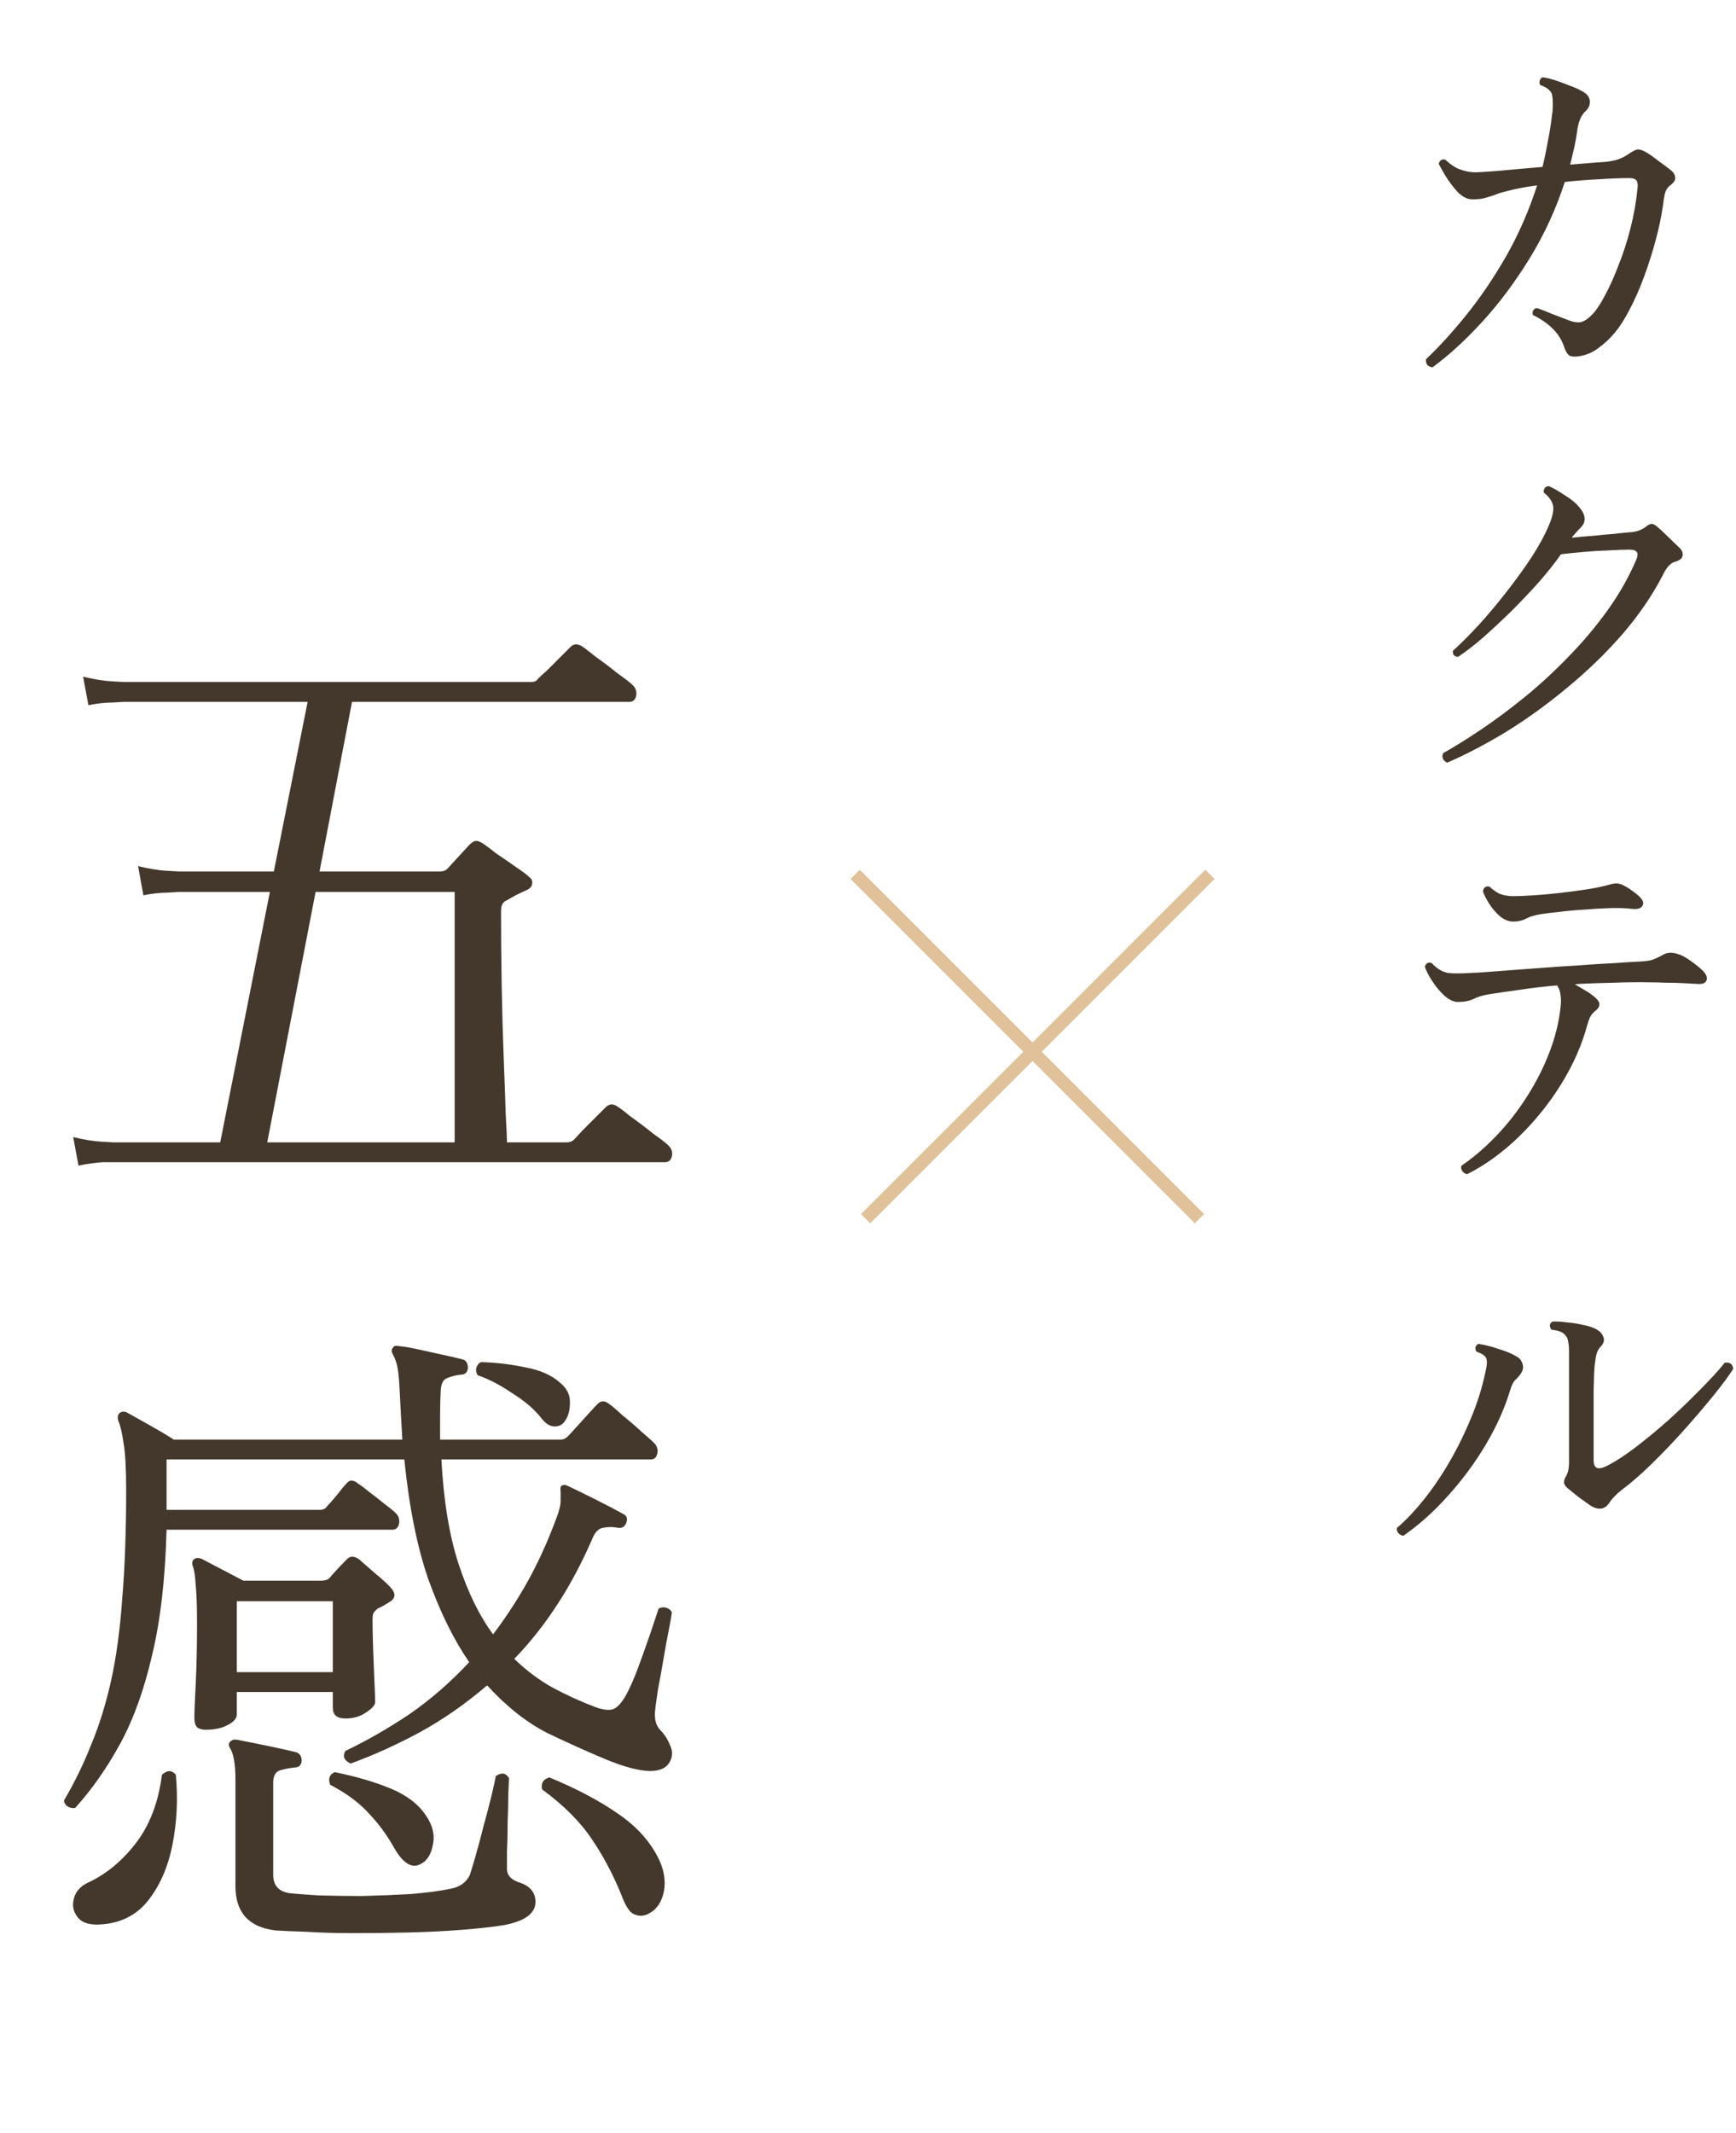
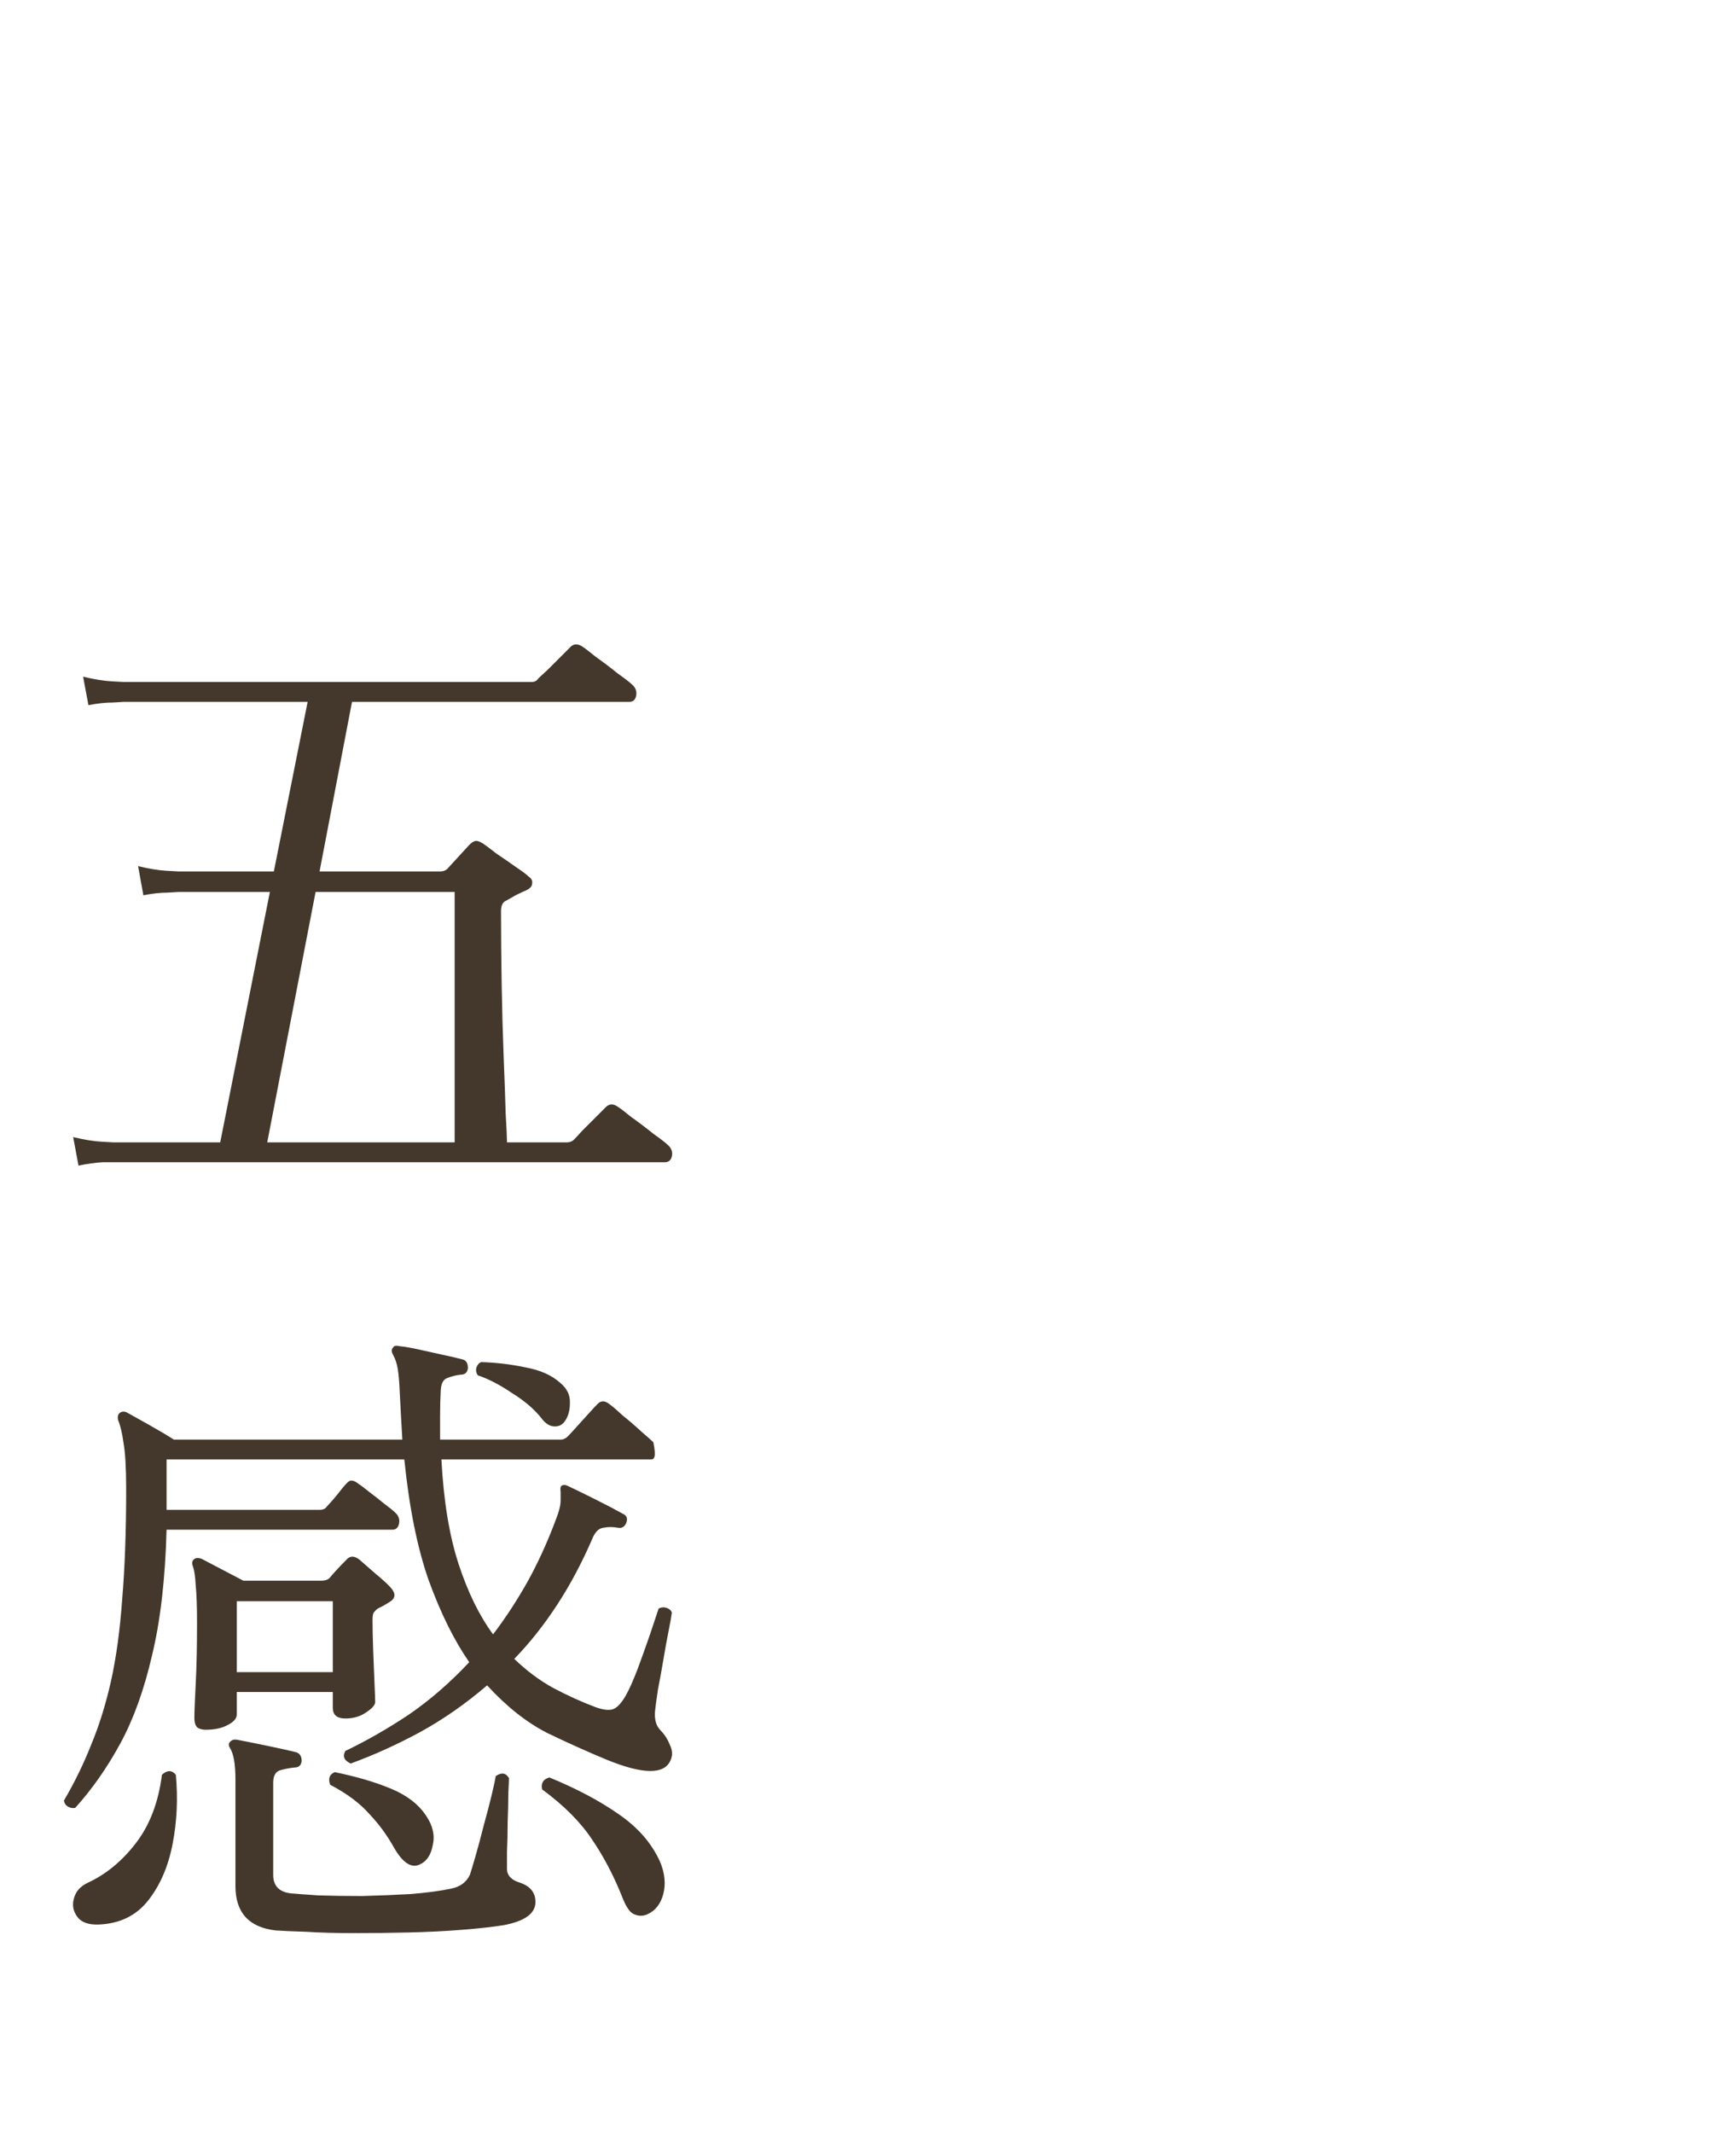
<svg xmlns="http://www.w3.org/2000/svg" width="289" height="355" viewBox="0 0 289 355" fill="none">
-   <line x1="201.416" y1="145.524" x2="144.105" y2="202.836" stroke="#E0C19A" stroke-width="2.176" />
-   <line x1="199.679" y1="202.836" x2="142.368" y2="145.524" stroke="#E0C19A" stroke-width="2.176" />
-   <path d="M238.484 61.128C237.673 61.043 237.311 60.595 237.396 59.784C239.529 57.779 241.748 55.347 244.052 52.488C246.399 49.587 248.617 46.323 250.708 42.696C252.799 39.027 254.527 35.08 255.892 30.856C253.929 31.112 252.244 31.432 250.836 31.816C250.495 31.901 250.175 31.987 249.876 32.072C249.577 32.157 249.279 32.264 248.98 32.392C248.383 32.605 247.764 32.797 247.124 32.968C246.484 33.139 245.737 33.203 244.884 33.16C244.159 33.117 243.412 32.712 242.644 31.944C241.919 31.133 241.257 30.259 240.66 29.32C240.105 28.381 239.721 27.699 239.508 27.272C239.679 26.675 240.041 26.44 240.596 26.568C241.407 27.336 242.196 27.869 242.964 28.168C243.775 28.467 244.585 28.637 245.396 28.68C246.036 28.68 247.444 28.595 249.62 28.424C251.796 28.211 254.185 27.997 256.788 27.784C257.129 26.376 257.428 24.947 257.684 23.496C257.983 22.003 258.217 20.509 258.388 19.016C258.388 18.931 258.409 18.803 258.452 18.632C258.537 17.437 258.516 16.499 258.388 15.816C258.26 15.133 257.599 14.579 256.404 14.152C256.276 13.896 256.255 13.64 256.34 13.384C256.425 13.128 256.575 12.957 256.788 12.872C257.3 12.915 257.961 13.064 258.772 13.32C259.583 13.576 260.393 13.875 261.204 14.216C262.057 14.515 262.74 14.813 263.252 15.112C264.105 15.539 264.575 16.072 264.66 16.712C264.745 17.352 264.532 17.928 264.02 18.44C263.551 18.867 263.209 19.379 262.996 19.976C262.783 20.531 262.633 21.171 262.548 21.896C262.42 22.835 262.249 23.773 262.036 24.712C261.823 25.608 261.609 26.504 261.396 27.4C262.505 27.315 263.551 27.229 264.532 27.144C265.513 27.059 266.388 26.995 267.156 26.952C268.009 26.867 268.713 26.739 269.268 26.568C269.865 26.355 270.399 26.099 270.868 25.8C271.593 25.288 272.127 24.989 272.468 24.904C272.852 24.819 273.343 24.947 273.94 25.288C274.495 25.587 275.199 26.077 276.052 26.76C276.948 27.4 277.609 27.891 278.036 28.232C278.548 28.616 278.825 29.043 278.868 29.512C278.953 29.939 278.676 30.387 278.036 30.856C277.567 31.24 277.268 31.731 277.14 32.328C277.012 32.925 276.905 33.587 276.82 34.312C276.564 36.104 276.159 38.024 275.604 40.072C275.049 42.12 274.409 44.125 273.684 46.088C272.959 48.051 272.169 49.843 271.316 51.464C270.505 53.043 269.695 54.323 268.884 55.304C268.031 56.328 267.071 57.224 266.004 57.992C264.98 58.76 263.807 59.208 262.484 59.336C261.887 59.379 261.46 59.315 261.204 59.144C260.948 58.931 260.713 58.568 260.5 58.056C260.073 56.691 259.391 55.56 258.452 54.664C257.513 53.768 256.425 53.021 255.188 52.424C255.103 52.125 255.124 51.869 255.252 51.656C255.38 51.443 255.572 51.315 255.828 51.272C256.511 51.485 257.343 51.805 258.324 52.232C259.305 52.616 260.201 52.957 261.012 53.256C261.993 53.64 262.761 53.747 263.316 53.576C263.871 53.405 264.489 52.957 265.172 52.232C265.812 51.549 266.495 50.504 267.22 49.096C267.988 47.688 268.735 46.024 269.46 44.104C270.228 42.184 270.889 40.136 271.444 37.96C271.999 35.784 272.383 33.608 272.596 31.432C272.681 30.835 272.639 30.387 272.468 30.088C272.297 29.789 271.871 29.64 271.188 29.64C269.78 29.64 268.137 29.704 266.26 29.832C264.425 29.917 262.505 30.067 260.5 30.28C259.049 34.76 257.108 38.984 254.676 42.952C252.244 46.92 249.599 50.461 246.74 53.576C243.924 56.648 241.172 59.165 238.484 61.128ZM240.916 126.936C240.617 126.808 240.383 126.595 240.212 126.296C240.084 125.955 240.105 125.635 240.276 125.336C242.111 124.312 244.201 123.011 246.548 121.432C248.895 119.853 251.305 118.061 253.78 116.056C256.297 114.008 258.729 111.768 261.076 109.336C263.465 106.904 265.641 104.323 267.604 101.592C269.567 98.861 271.167 96.045 272.404 93.144C272.66 92.504 272.681 92.077 272.468 91.864C272.297 91.608 271.892 91.48 271.252 91.48C270.313 91.48 269.14 91.523 267.732 91.608C266.367 91.651 264.98 91.736 263.572 91.864C262.164 91.992 260.927 92.12 259.86 92.248C258.879 93.656 257.663 95.192 256.212 96.856C254.761 98.477 253.225 100.099 251.604 101.72C249.983 103.299 248.404 104.771 246.868 106.136C245.332 107.459 243.945 108.525 242.708 109.336C242.068 109.251 241.791 108.909 241.876 108.312C243.199 107.117 244.649 105.667 246.228 103.96C247.807 102.211 249.343 100.376 250.836 98.456C252.372 96.493 253.759 94.573 254.996 92.696C256.233 90.776 257.172 89.048 257.812 87.512C258.367 86.275 258.623 85.251 258.58 84.44C258.537 83.629 258.004 82.797 256.98 81.944C256.98 81.261 257.279 80.92 257.876 80.92C258.559 81.219 259.412 81.709 260.436 82.392C261.503 83.032 262.313 83.693 262.868 84.376C264.02 85.699 264.105 86.851 263.124 87.832C262.783 88.173 262.505 88.472 262.292 88.728C262.079 88.941 261.865 89.197 261.652 89.496C262.804 89.368 263.999 89.261 265.236 89.176C266.473 89.048 267.625 88.941 268.692 88.856C269.801 88.728 270.633 88.643 271.188 88.6C272.297 88.557 273.215 88.259 273.94 87.704C274.367 87.363 274.708 87.192 274.964 87.192C275.22 87.192 275.54 87.363 275.924 87.704C276.393 88.088 277.033 88.685 277.844 89.496C278.655 90.264 279.252 90.84 279.636 91.224C280.063 91.651 280.212 92.099 280.084 92.568C279.999 92.995 279.551 93.315 278.74 93.528C278.015 93.784 277.353 94.552 276.756 95.832C275.007 99.203 272.745 102.488 269.972 105.688C267.199 108.845 264.148 111.789 260.82 114.52C257.535 117.251 254.164 119.683 250.708 121.816C247.252 123.907 243.988 125.613 240.916 126.936ZM244.244 195.432C243.86 195.347 243.583 195.155 243.412 194.856C243.241 194.6 243.199 194.323 243.284 194.024C245.289 192.659 247.231 190.995 249.108 189.032C250.985 187.069 252.671 184.915 254.164 182.568C255.7 180.179 256.959 177.704 257.94 175.144C258.921 172.584 259.54 170.067 259.796 167.592C259.881 166.867 259.881 166.227 259.796 165.672C259.753 165.075 259.561 164.52 259.22 164.008C257.129 164.179 255.124 164.413 253.204 164.712C251.284 164.968 249.513 165.224 247.892 165.48C246.868 165.651 246.015 165.907 245.332 166.248C244.649 166.589 243.775 166.76 242.708 166.76C241.983 166.76 241.215 166.397 240.404 165.672C239.636 164.947 238.953 164.115 238.356 163.176C237.759 162.237 237.375 161.469 237.204 160.872C237.417 160.275 237.801 160.083 238.356 160.296C239.252 161.277 240.212 161.832 241.236 161.96C242.26 162.045 243.689 162.024 245.524 161.896C245.695 161.896 245.823 161.896 245.908 161.896C246.932 161.811 248.34 161.704 250.132 161.576C251.967 161.448 253.972 161.299 256.148 161.128C258.367 160.957 260.564 160.808 262.74 160.68C264.959 160.509 266.964 160.381 268.756 160.296C270.548 160.168 271.935 160.083 272.916 160.04C273.769 159.997 274.452 159.912 274.964 159.784C275.476 159.613 276.159 159.293 277.012 158.824C277.823 158.397 278.889 158.504 280.212 159.144C280.767 159.443 281.407 159.869 282.132 160.424C282.857 160.979 283.369 161.427 283.668 161.768C284.137 162.323 284.265 162.813 284.052 163.24C283.881 163.667 283.327 163.837 282.388 163.752C281.791 163.709 281.023 163.667 280.084 163.624C279.145 163.581 278.207 163.56 277.268 163.56C276.329 163.517 275.519 163.496 274.836 163.496C272.788 163.453 270.74 163.475 268.692 163.56C266.644 163.603 264.703 163.667 262.868 163.752C262.569 163.795 262.335 163.816 262.164 163.816C262.761 164.157 263.337 164.499 263.892 164.84C264.489 165.181 264.98 165.523 265.364 165.864C266.431 166.675 266.537 167.443 265.684 168.168C265.385 168.381 265.129 168.637 264.916 168.936C264.703 169.235 264.489 169.747 264.276 170.472C263.38 173.843 261.929 177.149 259.924 180.392C257.919 183.635 255.551 186.579 252.82 189.224C250.132 191.827 247.273 193.896 244.244 195.432ZM251.924 153.384C251.156 153.384 250.409 153.085 249.684 152.488C249.001 151.891 248.404 151.187 247.892 150.376C247.38 149.565 247.039 148.883 246.868 148.328C246.996 147.688 247.359 147.432 247.956 147.56C248.553 148.115 249.129 148.52 249.684 148.776C250.239 148.989 250.921 149.117 251.732 149.16C252.543 149.16 253.631 149.117 254.996 149.032H255.06C256.425 148.947 257.876 148.819 259.412 148.648C260.948 148.477 262.42 148.285 263.828 148.072C265.279 147.859 266.473 147.624 267.412 147.368C267.455 147.368 267.54 147.347 267.668 147.304C268.095 147.176 268.479 147.091 268.82 147.048C269.204 147.005 269.609 147.069 270.036 147.24C270.633 147.539 271.167 147.859 271.636 148.2C272.148 148.541 272.596 148.904 272.98 149.288C273.535 149.843 273.684 150.333 273.428 150.76C273.172 151.187 272.617 151.357 271.764 151.272C270.697 151.144 269.439 151.101 267.988 151.144C266.58 151.187 265.129 151.272 263.636 151.4C262.143 151.485 260.756 151.613 259.476 151.784C258.196 151.912 257.172 152.04 256.404 152.168C255.38 152.339 254.569 152.595 253.972 152.936C253.375 153.235 252.692 153.384 251.924 153.384ZM264.724 250.552C264.084 250.083 263.401 249.592 262.676 249.08C261.993 248.525 261.417 248.056 260.948 247.672C260.564 247.331 260.372 247.011 260.372 246.712C260.372 246.413 260.457 246.115 260.628 245.816C260.841 245.475 260.991 245.112 261.076 244.728C261.161 244.301 261.204 243.875 261.204 243.448V224.824C261.204 224.312 261.161 223.821 261.076 223.352C261.033 222.883 260.841 222.477 260.5 222.136C260.159 221.709 259.412 221.432 258.26 221.304C257.876 220.707 257.94 220.259 258.452 219.96C259.092 219.917 259.881 219.96 260.82 220.088C261.801 220.173 262.74 220.323 263.636 220.536C264.532 220.707 265.236 220.941 265.748 221.24C266.303 221.539 266.687 221.944 266.9 222.456C267.113 222.968 267.028 223.459 266.644 223.928C266.217 224.355 265.94 224.803 265.812 225.272C265.684 225.699 265.577 226.296 265.492 227.064C265.407 227.747 265.343 229.176 265.3 231.352C265.3 233.485 265.3 236.067 265.3 239.096C265.3 239.693 265.3 240.333 265.3 241.016C265.3 241.699 265.3 242.381 265.3 243.064C265.3 244.387 266.004 244.707 267.412 244.024C268.863 243.299 270.484 242.253 272.276 240.888C274.111 239.48 275.967 237.944 277.844 236.28C279.721 234.573 281.471 232.888 283.092 231.224C284.756 229.56 286.1 228.088 287.124 226.808C287.977 226.68 288.447 227.021 288.532 227.832C287.807 228.984 286.719 230.456 285.268 232.248C283.817 234.04 282.196 235.939 280.404 237.944C278.612 239.949 276.799 241.848 274.964 243.64C273.172 245.389 271.529 246.819 270.036 247.928C269.097 248.653 268.393 249.379 267.924 250.104C267.156 251.256 266.089 251.405 264.724 250.552ZM233.62 255.608C233.279 255.565 233.001 255.416 232.788 255.16C232.575 254.904 232.489 254.627 232.532 254.328C234.708 252.451 236.799 250.083 238.804 247.224C240.809 244.365 242.559 241.272 244.052 237.944C245.588 234.616 246.676 231.373 247.316 228.216C247.572 227.107 247.593 226.36 247.38 225.976C247.167 225.592 246.633 225.251 245.78 224.952C245.481 224.397 245.588 223.971 246.1 223.672C247.081 223.8 248.191 224.077 249.428 224.504C250.708 224.888 251.732 225.315 252.5 225.784C252.969 226.04 253.289 226.445 253.46 227C253.631 227.512 253.567 228.003 253.268 228.472C252.969 228.941 252.649 229.325 252.308 229.624C251.967 229.923 251.668 230.499 251.412 231.352C250.516 234.339 249.172 237.347 247.38 240.376C245.588 243.405 243.497 246.243 241.108 248.888C238.761 251.533 236.265 253.773 233.62 255.608Z" fill="#43382B" />
-   <path d="M13.065 193.992L12.183 189.251C14.021 189.692 15.601 189.95 16.924 190.023C18.247 190.097 18.909 190.133 18.909 190.133H36.66L44.928 148.457H29.713C29.713 148.457 29.089 148.494 27.839 148.568C26.663 148.568 25.34 148.715 23.87 149.009L22.988 144.157C24.826 144.598 26.406 144.856 27.729 144.929C29.052 145.003 29.713 145.039 29.713 145.039H45.59L51.213 116.814H20.673C20.673 116.814 20.048 116.851 18.798 116.925C17.549 116.925 16.189 117.072 14.719 117.366L13.837 112.625C15.675 113.066 17.255 113.323 18.578 113.397C19.901 113.47 20.562 113.507 20.562 113.507H88.479C88.993 113.507 89.361 113.323 89.581 112.956C89.802 112.735 90.316 112.257 91.125 111.522C91.933 110.714 92.742 109.905 93.551 109.097C94.359 108.288 94.837 107.81 94.984 107.663C95.498 107.149 96.123 107.112 96.858 107.553C97.226 107.774 97.998 108.362 99.174 109.317C100.423 110.199 101.636 111.118 102.812 112.074C104.061 112.956 104.87 113.58 105.237 113.948C105.826 114.462 106.046 115.087 105.899 115.822C105.752 116.484 105.385 116.814 104.796 116.814H58.6L53.198 145.039H73.264C73.778 145.039 74.183 144.892 74.477 144.598L78.115 140.629C78.483 140.262 78.813 140.041 79.107 139.968C79.401 139.894 79.842 140.041 80.43 140.409C80.871 140.703 81.606 141.254 82.635 142.063C83.738 142.798 84.804 143.533 85.833 144.268C86.935 145.003 87.67 145.554 88.038 145.922C88.479 146.216 88.663 146.583 88.589 147.024C88.589 147.465 88.295 147.833 87.707 148.127C87.046 148.421 86.421 148.715 85.833 149.009C85.318 149.303 84.804 149.597 84.289 149.891C83.701 150.111 83.407 150.699 83.407 151.655C83.407 155.624 83.444 159.74 83.517 164.003C83.591 168.193 83.701 172.162 83.848 175.911C83.995 179.586 84.106 182.71 84.179 185.282C84.326 187.855 84.4 189.472 84.4 190.133H94.322C94.837 190.133 95.241 189.986 95.535 189.692C95.756 189.472 96.233 188.957 96.968 188.149C97.777 187.34 98.585 186.532 99.394 185.723C100.203 184.915 100.68 184.437 100.827 184.29C101.415 183.702 102.077 183.665 102.812 184.18C103.179 184.4 103.951 184.988 105.127 185.944C106.377 186.826 107.59 187.745 108.766 188.7C110.015 189.582 110.824 190.207 111.191 190.574C111.779 191.089 112 191.714 111.853 192.449C111.706 193.11 111.301 193.441 110.64 193.441H18.909C18.909 193.441 18.284 193.441 17.034 193.441C15.858 193.515 14.535 193.698 13.065 193.992ZM44.487 190.133H75.689V148.457H52.536L44.487 190.133ZM12.514 300.903C12.073 300.976 11.669 300.903 11.301 300.682C10.934 300.462 10.713 300.131 10.639 299.69C12.404 296.677 13.91 293.589 15.16 290.429C16.483 287.268 17.585 283.74 18.468 279.844C19.35 275.875 19.974 271.318 20.342 266.173C20.783 260.954 21.003 254.853 21.003 247.871C21.003 244.343 20.856 241.77 20.562 240.153C20.342 238.536 20.048 237.286 19.68 236.404C19.533 235.89 19.607 235.486 19.901 235.192C20.268 234.897 20.673 234.861 21.114 235.081C21.922 235.522 23.172 236.221 24.862 237.176C26.553 238.132 27.913 238.94 28.942 239.602H66.979C66.906 238.352 66.832 237.066 66.759 235.743C66.685 234.346 66.612 232.95 66.538 231.553C66.465 229.863 66.355 228.613 66.208 227.804C66.061 226.922 65.803 226.151 65.436 225.489C65.142 224.975 65.142 224.57 65.436 224.276C65.583 223.982 65.95 223.909 66.538 224.056C67.347 224.129 68.413 224.313 69.736 224.607C71.059 224.901 72.382 225.195 73.705 225.489C75.101 225.783 76.204 226.04 77.013 226.261C77.6 226.408 77.894 226.886 77.894 227.694C77.821 228.429 77.417 228.797 76.682 228.797C75.947 228.87 75.212 229.054 74.477 229.348C73.815 229.569 73.448 230.23 73.374 231.333C73.301 232.729 73.264 234.126 73.264 235.522C73.264 236.919 73.264 238.279 73.264 239.602H93.33C93.771 239.602 94.175 239.418 94.543 239.05C94.763 238.83 95.204 238.352 95.866 237.617C96.601 236.809 97.299 236.037 97.961 235.302C98.696 234.493 99.174 233.979 99.394 233.758C99.982 233.097 100.644 233.06 101.379 233.648C101.82 233.942 102.555 234.567 103.584 235.522C104.686 236.404 105.752 237.323 106.781 238.279C107.81 239.161 108.472 239.749 108.766 240.043C109.354 240.557 109.574 241.182 109.427 241.917C109.28 242.579 108.913 242.909 108.325 242.909H73.484C73.852 249.819 74.807 255.625 76.351 260.329C77.894 265.034 79.806 268.929 82.084 272.016C84.216 269.223 86.2 266.173 88.038 262.865C89.875 259.484 91.493 255.846 92.889 251.95C93.183 251.068 93.33 250.333 93.33 249.745C93.33 249.157 93.33 248.679 93.33 248.312C93.257 247.797 93.293 247.466 93.44 247.319C93.734 247.099 94.102 247.099 94.543 247.319C95.645 247.834 97.152 248.569 99.063 249.525C100.974 250.48 102.518 251.289 103.694 251.95C104.355 252.244 104.539 252.759 104.245 253.494C103.951 254.155 103.473 254.412 102.812 254.265C102.003 254.118 101.232 254.118 100.497 254.265C99.761 254.339 99.174 254.853 98.733 255.809C96.968 259.925 94.984 263.674 92.779 267.055C90.574 270.436 88.185 273.45 85.612 276.096C87.67 278.08 89.839 279.697 92.117 280.947C94.469 282.196 96.821 283.262 99.174 284.144C100.423 284.585 101.379 284.696 102.04 284.475C102.702 284.255 103.4 283.52 104.135 282.27C104.723 281.241 105.385 279.771 106.12 277.86C106.855 275.875 107.553 273.927 108.214 272.016C108.876 270.032 109.354 268.598 109.648 267.716C110.089 267.496 110.53 267.459 110.971 267.606C111.412 267.753 111.706 268.01 111.853 268.378C111.779 268.966 111.595 269.995 111.301 271.465C111.007 272.935 110.713 274.552 110.419 276.316C110.125 278.08 109.831 279.697 109.537 281.167C109.317 282.637 109.17 283.703 109.096 284.365C108.876 285.908 109.133 287.084 109.868 287.893C110.603 288.628 111.154 289.473 111.522 290.429C111.963 291.311 112 292.156 111.632 292.965C110.603 295.39 107.038 295.353 100.938 292.854C97.924 291.605 94.653 290.135 91.125 288.444C87.67 286.68 84.326 284.034 81.092 280.506C77.49 283.593 73.742 286.202 69.846 288.334C66.024 290.392 62.202 292.119 58.38 293.516C57.277 293.001 56.983 292.303 57.498 291.421C61.026 289.73 64.554 287.709 68.082 285.357C71.61 282.932 74.954 280.028 78.115 276.647C75.616 273.045 73.374 268.525 71.389 263.086C69.478 257.647 68.119 250.921 67.31 242.909H27.729V251.289H53.198C53.786 251.289 54.19 251.105 54.41 250.737C54.778 250.37 55.329 249.745 56.064 248.863C56.799 247.907 57.314 247.283 57.608 246.989C57.975 246.548 58.306 246.364 58.6 246.437C58.894 246.437 59.262 246.621 59.703 246.989C60.07 247.209 60.658 247.65 61.467 248.312C62.349 248.973 63.194 249.635 64.002 250.296C64.885 250.958 65.472 251.436 65.767 251.73C66.355 252.244 66.575 252.869 66.428 253.604C66.281 254.265 65.914 254.596 65.326 254.596H27.729C27.508 262.829 26.7 269.811 25.303 275.544C23.98 281.278 22.216 286.166 20.011 290.208C17.806 294.251 15.307 297.816 12.514 300.903ZM34.234 287.893C33.719 287.893 33.278 287.783 32.911 287.562C32.543 287.268 32.36 286.717 32.36 285.908C32.36 284.953 32.433 283.079 32.58 280.285C32.727 277.419 32.801 274.038 32.801 270.142C32.801 267.349 32.727 265.254 32.58 263.858C32.507 262.461 32.36 261.432 32.139 260.77C31.919 260.256 31.955 259.852 32.249 259.558C32.543 259.264 32.984 259.227 33.572 259.447L40.518 263.086H53.418C54.08 263.086 54.557 262.939 54.851 262.645C55.586 261.763 56.505 260.77 57.608 259.668C58.196 258.933 58.931 258.896 59.813 259.558C60.401 260.072 61.283 260.844 62.459 261.873C63.709 262.902 64.591 263.711 65.105 264.299C65.914 265.254 65.84 266.026 64.885 266.614C64.517 266.834 64.15 267.055 63.782 267.275C63.488 267.422 63.194 267.569 62.9 267.716C62.606 267.937 62.385 268.157 62.238 268.378C62.091 268.525 62.018 268.966 62.018 269.701C62.018 271.024 62.055 272.715 62.128 274.773C62.202 276.757 62.275 278.595 62.349 280.285C62.422 281.902 62.459 282.895 62.459 283.262C62.459 283.777 61.944 284.365 60.915 285.026C59.96 285.688 58.821 286.019 57.498 286.019C56.101 286.019 55.403 285.431 55.403 284.255V281.608H39.416V285.357C39.416 286.019 38.901 286.607 37.872 287.121C36.917 287.636 35.704 287.893 34.234 287.893ZM45.921 321.3C41.437 320.785 39.195 318.323 39.195 313.913V296.162C39.195 293.663 38.901 291.936 38.313 290.98C38.019 290.539 38.019 290.172 38.313 289.878C38.607 289.583 38.975 289.473 39.416 289.547C40.592 289.767 42.246 290.098 44.377 290.539C46.509 290.98 48.163 291.348 49.339 291.642C49.927 291.862 50.221 292.34 50.221 293.075C50.147 293.81 49.743 294.177 49.008 294.177C48.273 294.251 47.501 294.398 46.693 294.618C45.884 294.839 45.48 295.537 45.48 296.713V312.039C45.48 313.876 46.472 314.905 48.457 315.126C49.265 315.199 50.735 315.309 52.867 315.456C55.072 315.53 57.534 315.567 60.254 315.567C63.047 315.493 65.766 315.383 68.413 315.236C71.059 315.015 73.264 314.721 75.028 314.354C76.571 314.06 77.637 313.288 78.225 312.039C78.446 311.377 78.776 310.275 79.218 308.731C79.659 307.187 80.1 305.534 80.541 303.77C81.055 301.932 81.496 300.241 81.864 298.698C82.231 297.154 82.452 296.125 82.525 295.611C83.481 294.949 84.216 295.059 84.73 295.941C84.73 296.235 84.694 297.081 84.62 298.477C84.62 299.874 84.583 301.491 84.51 303.328C84.51 305.093 84.473 306.71 84.4 308.18C84.4 309.65 84.4 310.605 84.4 311.046C84.4 312.149 85.135 312.921 86.605 313.362C88.295 313.95 89.14 315.015 89.14 316.559C89.14 318.47 87.376 319.756 83.848 320.418C82.011 320.712 79.695 320.969 76.902 321.19C74.183 321.41 71.243 321.557 68.082 321.631C64.995 321.704 61.944 321.741 58.931 321.741C55.991 321.741 53.345 321.667 50.992 321.52C48.714 321.447 47.023 321.373 45.921 321.3ZM39.416 278.301H55.403V266.504H39.416V278.301ZM16.483 320.308C14.719 320.381 13.506 319.94 12.845 318.985C12.183 318.103 11.999 317.11 12.293 316.008C12.587 314.832 13.359 313.95 14.609 313.362C17.622 311.965 20.268 309.797 22.547 306.857C24.899 303.843 26.369 300.021 26.957 295.39C27.839 294.582 28.611 294.582 29.273 295.39C29.64 299.359 29.456 303.218 28.721 306.967C27.986 310.716 26.626 313.839 24.642 316.338C22.657 318.838 19.938 320.161 16.483 320.308ZM107.663 318.654C106.928 318.948 106.193 318.911 105.458 318.544C104.796 318.25 104.135 317.221 103.473 315.456C102.077 312.002 100.423 308.878 98.512 306.085C96.601 303.218 93.845 300.462 90.243 297.816C90.022 296.787 90.427 296.125 91.456 295.831C95.939 297.669 99.761 299.69 102.922 301.895C106.156 304.1 108.472 306.746 109.868 309.833C110.677 311.745 110.86 313.545 110.419 315.236C109.978 316.926 109.06 318.066 107.663 318.654ZM69.956 310.275C68.56 311.01 67.126 310.127 65.656 307.628C64.48 305.497 63.084 303.586 61.467 301.895C59.923 300.131 57.755 298.514 54.962 297.044C54.594 296.015 54.851 295.317 55.733 294.949C59.335 295.684 62.459 296.603 65.105 297.706C67.751 298.808 69.699 300.315 70.948 302.226C72.051 303.843 72.418 305.46 72.051 307.077C71.757 308.694 71.059 309.76 69.956 310.275ZM93.881 236.735C93.44 237.25 92.852 237.47 92.117 237.397C91.456 237.323 90.831 236.919 90.243 236.184C89.067 234.64 87.413 233.207 85.281 231.884C83.223 230.487 81.312 229.495 79.548 228.907C79.254 228.466 79.181 228.025 79.328 227.584C79.475 227.143 79.732 226.849 80.1 226.702C82.599 226.775 85.061 227.069 87.487 227.584C89.912 228.025 91.823 228.87 93.22 230.12C94.396 231.075 94.947 232.215 94.874 233.538C94.874 234.861 94.543 235.927 93.881 236.735Z" fill="#43382B" />
+   <path d="M13.065 193.992L12.183 189.251C14.021 189.692 15.601 189.95 16.924 190.023C18.247 190.097 18.909 190.133 18.909 190.133H36.66L44.928 148.457H29.713C29.713 148.457 29.089 148.494 27.839 148.568C26.663 148.568 25.34 148.715 23.87 149.009L22.988 144.157C24.826 144.598 26.406 144.856 27.729 144.929C29.052 145.003 29.713 145.039 29.713 145.039H45.59L51.213 116.814H20.673C20.673 116.814 20.048 116.851 18.798 116.925C17.549 116.925 16.189 117.072 14.719 117.366L13.837 112.625C15.675 113.066 17.255 113.323 18.578 113.397C19.901 113.47 20.562 113.507 20.562 113.507H88.479C88.993 113.507 89.361 113.323 89.581 112.956C89.802 112.735 90.316 112.257 91.125 111.522C91.933 110.714 92.742 109.905 93.551 109.097C94.359 108.288 94.837 107.81 94.984 107.663C95.498 107.149 96.123 107.112 96.858 107.553C97.226 107.774 97.998 108.362 99.174 109.317C100.423 110.199 101.636 111.118 102.812 112.074C104.061 112.956 104.87 113.58 105.237 113.948C105.826 114.462 106.046 115.087 105.899 115.822C105.752 116.484 105.385 116.814 104.796 116.814H58.6L53.198 145.039H73.264C73.778 145.039 74.183 144.892 74.477 144.598L78.115 140.629C78.483 140.262 78.813 140.041 79.107 139.968C79.401 139.894 79.842 140.041 80.43 140.409C80.871 140.703 81.606 141.254 82.635 142.063C83.738 142.798 84.804 143.533 85.833 144.268C86.935 145.003 87.67 145.554 88.038 145.922C88.479 146.216 88.663 146.583 88.589 147.024C88.589 147.465 88.295 147.833 87.707 148.127C87.046 148.421 86.421 148.715 85.833 149.009C85.318 149.303 84.804 149.597 84.289 149.891C83.701 150.111 83.407 150.699 83.407 151.655C83.407 155.624 83.444 159.74 83.517 164.003C83.591 168.193 83.701 172.162 83.848 175.911C83.995 179.586 84.106 182.71 84.179 185.282C84.326 187.855 84.4 189.472 84.4 190.133H94.322C94.837 190.133 95.241 189.986 95.535 189.692C95.756 189.472 96.233 188.957 96.968 188.149C97.777 187.34 98.585 186.532 99.394 185.723C100.203 184.915 100.68 184.437 100.827 184.29C101.415 183.702 102.077 183.665 102.812 184.18C103.179 184.4 103.951 184.988 105.127 185.944C106.377 186.826 107.59 187.745 108.766 188.7C110.015 189.582 110.824 190.207 111.191 190.574C111.779 191.089 112 191.714 111.853 192.449C111.706 193.11 111.301 193.441 110.64 193.441H18.909C18.909 193.441 18.284 193.441 17.034 193.441C15.858 193.515 14.535 193.698 13.065 193.992ZM44.487 190.133H75.689V148.457H52.536L44.487 190.133ZM12.514 300.903C12.073 300.976 11.669 300.903 11.301 300.682C10.934 300.462 10.713 300.131 10.639 299.69C12.404 296.677 13.91 293.589 15.16 290.429C16.483 287.268 17.585 283.74 18.468 279.844C19.35 275.875 19.974 271.318 20.342 266.173C20.783 260.954 21.003 254.853 21.003 247.871C21.003 244.343 20.856 241.77 20.562 240.153C20.342 238.536 20.048 237.286 19.68 236.404C19.533 235.89 19.607 235.486 19.901 235.192C20.268 234.897 20.673 234.861 21.114 235.081C21.922 235.522 23.172 236.221 24.862 237.176C26.553 238.132 27.913 238.94 28.942 239.602H66.979C66.906 238.352 66.832 237.066 66.759 235.743C66.685 234.346 66.612 232.95 66.538 231.553C66.465 229.863 66.355 228.613 66.208 227.804C66.061 226.922 65.803 226.151 65.436 225.489C65.142 224.975 65.142 224.57 65.436 224.276C65.583 223.982 65.95 223.909 66.538 224.056C67.347 224.129 68.413 224.313 69.736 224.607C71.059 224.901 72.382 225.195 73.705 225.489C75.101 225.783 76.204 226.04 77.013 226.261C77.6 226.408 77.894 226.886 77.894 227.694C77.821 228.429 77.417 228.797 76.682 228.797C75.947 228.87 75.212 229.054 74.477 229.348C73.815 229.569 73.448 230.23 73.374 231.333C73.301 232.729 73.264 234.126 73.264 235.522C73.264 236.919 73.264 238.279 73.264 239.602H93.33C93.771 239.602 94.175 239.418 94.543 239.05C94.763 238.83 95.204 238.352 95.866 237.617C96.601 236.809 97.299 236.037 97.961 235.302C98.696 234.493 99.174 233.979 99.394 233.758C99.982 233.097 100.644 233.06 101.379 233.648C101.82 233.942 102.555 234.567 103.584 235.522C104.686 236.404 105.752 237.323 106.781 238.279C107.81 239.161 108.472 239.749 108.766 240.043C109.28 242.579 108.913 242.909 108.325 242.909H73.484C73.852 249.819 74.807 255.625 76.351 260.329C77.894 265.034 79.806 268.929 82.084 272.016C84.216 269.223 86.2 266.173 88.038 262.865C89.875 259.484 91.493 255.846 92.889 251.95C93.183 251.068 93.33 250.333 93.33 249.745C93.33 249.157 93.33 248.679 93.33 248.312C93.257 247.797 93.293 247.466 93.44 247.319C93.734 247.099 94.102 247.099 94.543 247.319C95.645 247.834 97.152 248.569 99.063 249.525C100.974 250.48 102.518 251.289 103.694 251.95C104.355 252.244 104.539 252.759 104.245 253.494C103.951 254.155 103.473 254.412 102.812 254.265C102.003 254.118 101.232 254.118 100.497 254.265C99.761 254.339 99.174 254.853 98.733 255.809C96.968 259.925 94.984 263.674 92.779 267.055C90.574 270.436 88.185 273.45 85.612 276.096C87.67 278.08 89.839 279.697 92.117 280.947C94.469 282.196 96.821 283.262 99.174 284.144C100.423 284.585 101.379 284.696 102.04 284.475C102.702 284.255 103.4 283.52 104.135 282.27C104.723 281.241 105.385 279.771 106.12 277.86C106.855 275.875 107.553 273.927 108.214 272.016C108.876 270.032 109.354 268.598 109.648 267.716C110.089 267.496 110.53 267.459 110.971 267.606C111.412 267.753 111.706 268.01 111.853 268.378C111.779 268.966 111.595 269.995 111.301 271.465C111.007 272.935 110.713 274.552 110.419 276.316C110.125 278.08 109.831 279.697 109.537 281.167C109.317 282.637 109.17 283.703 109.096 284.365C108.876 285.908 109.133 287.084 109.868 287.893C110.603 288.628 111.154 289.473 111.522 290.429C111.963 291.311 112 292.156 111.632 292.965C110.603 295.39 107.038 295.353 100.938 292.854C97.924 291.605 94.653 290.135 91.125 288.444C87.67 286.68 84.326 284.034 81.092 280.506C77.49 283.593 73.742 286.202 69.846 288.334C66.024 290.392 62.202 292.119 58.38 293.516C57.277 293.001 56.983 292.303 57.498 291.421C61.026 289.73 64.554 287.709 68.082 285.357C71.61 282.932 74.954 280.028 78.115 276.647C75.616 273.045 73.374 268.525 71.389 263.086C69.478 257.647 68.119 250.921 67.31 242.909H27.729V251.289H53.198C53.786 251.289 54.19 251.105 54.41 250.737C54.778 250.37 55.329 249.745 56.064 248.863C56.799 247.907 57.314 247.283 57.608 246.989C57.975 246.548 58.306 246.364 58.6 246.437C58.894 246.437 59.262 246.621 59.703 246.989C60.07 247.209 60.658 247.65 61.467 248.312C62.349 248.973 63.194 249.635 64.002 250.296C64.885 250.958 65.472 251.436 65.767 251.73C66.355 252.244 66.575 252.869 66.428 253.604C66.281 254.265 65.914 254.596 65.326 254.596H27.729C27.508 262.829 26.7 269.811 25.303 275.544C23.98 281.278 22.216 286.166 20.011 290.208C17.806 294.251 15.307 297.816 12.514 300.903ZM34.234 287.893C33.719 287.893 33.278 287.783 32.911 287.562C32.543 287.268 32.36 286.717 32.36 285.908C32.36 284.953 32.433 283.079 32.58 280.285C32.727 277.419 32.801 274.038 32.801 270.142C32.801 267.349 32.727 265.254 32.58 263.858C32.507 262.461 32.36 261.432 32.139 260.77C31.919 260.256 31.955 259.852 32.249 259.558C32.543 259.264 32.984 259.227 33.572 259.447L40.518 263.086H53.418C54.08 263.086 54.557 262.939 54.851 262.645C55.586 261.763 56.505 260.77 57.608 259.668C58.196 258.933 58.931 258.896 59.813 259.558C60.401 260.072 61.283 260.844 62.459 261.873C63.709 262.902 64.591 263.711 65.105 264.299C65.914 265.254 65.84 266.026 64.885 266.614C64.517 266.834 64.15 267.055 63.782 267.275C63.488 267.422 63.194 267.569 62.9 267.716C62.606 267.937 62.385 268.157 62.238 268.378C62.091 268.525 62.018 268.966 62.018 269.701C62.018 271.024 62.055 272.715 62.128 274.773C62.202 276.757 62.275 278.595 62.349 280.285C62.422 281.902 62.459 282.895 62.459 283.262C62.459 283.777 61.944 284.365 60.915 285.026C59.96 285.688 58.821 286.019 57.498 286.019C56.101 286.019 55.403 285.431 55.403 284.255V281.608H39.416V285.357C39.416 286.019 38.901 286.607 37.872 287.121C36.917 287.636 35.704 287.893 34.234 287.893ZM45.921 321.3C41.437 320.785 39.195 318.323 39.195 313.913V296.162C39.195 293.663 38.901 291.936 38.313 290.98C38.019 290.539 38.019 290.172 38.313 289.878C38.607 289.583 38.975 289.473 39.416 289.547C40.592 289.767 42.246 290.098 44.377 290.539C46.509 290.98 48.163 291.348 49.339 291.642C49.927 291.862 50.221 292.34 50.221 293.075C50.147 293.81 49.743 294.177 49.008 294.177C48.273 294.251 47.501 294.398 46.693 294.618C45.884 294.839 45.48 295.537 45.48 296.713V312.039C45.48 313.876 46.472 314.905 48.457 315.126C49.265 315.199 50.735 315.309 52.867 315.456C55.072 315.53 57.534 315.567 60.254 315.567C63.047 315.493 65.766 315.383 68.413 315.236C71.059 315.015 73.264 314.721 75.028 314.354C76.571 314.06 77.637 313.288 78.225 312.039C78.446 311.377 78.776 310.275 79.218 308.731C79.659 307.187 80.1 305.534 80.541 303.77C81.055 301.932 81.496 300.241 81.864 298.698C82.231 297.154 82.452 296.125 82.525 295.611C83.481 294.949 84.216 295.059 84.73 295.941C84.73 296.235 84.694 297.081 84.62 298.477C84.62 299.874 84.583 301.491 84.51 303.328C84.51 305.093 84.473 306.71 84.4 308.18C84.4 309.65 84.4 310.605 84.4 311.046C84.4 312.149 85.135 312.921 86.605 313.362C88.295 313.95 89.14 315.015 89.14 316.559C89.14 318.47 87.376 319.756 83.848 320.418C82.011 320.712 79.695 320.969 76.902 321.19C74.183 321.41 71.243 321.557 68.082 321.631C64.995 321.704 61.944 321.741 58.931 321.741C55.991 321.741 53.345 321.667 50.992 321.52C48.714 321.447 47.023 321.373 45.921 321.3ZM39.416 278.301H55.403V266.504H39.416V278.301ZM16.483 320.308C14.719 320.381 13.506 319.94 12.845 318.985C12.183 318.103 11.999 317.11 12.293 316.008C12.587 314.832 13.359 313.95 14.609 313.362C17.622 311.965 20.268 309.797 22.547 306.857C24.899 303.843 26.369 300.021 26.957 295.39C27.839 294.582 28.611 294.582 29.273 295.39C29.64 299.359 29.456 303.218 28.721 306.967C27.986 310.716 26.626 313.839 24.642 316.338C22.657 318.838 19.938 320.161 16.483 320.308ZM107.663 318.654C106.928 318.948 106.193 318.911 105.458 318.544C104.796 318.25 104.135 317.221 103.473 315.456C102.077 312.002 100.423 308.878 98.512 306.085C96.601 303.218 93.845 300.462 90.243 297.816C90.022 296.787 90.427 296.125 91.456 295.831C95.939 297.669 99.761 299.69 102.922 301.895C106.156 304.1 108.472 306.746 109.868 309.833C110.677 311.745 110.86 313.545 110.419 315.236C109.978 316.926 109.06 318.066 107.663 318.654ZM69.956 310.275C68.56 311.01 67.126 310.127 65.656 307.628C64.48 305.497 63.084 303.586 61.467 301.895C59.923 300.131 57.755 298.514 54.962 297.044C54.594 296.015 54.851 295.317 55.733 294.949C59.335 295.684 62.459 296.603 65.105 297.706C67.751 298.808 69.699 300.315 70.948 302.226C72.051 303.843 72.418 305.46 72.051 307.077C71.757 308.694 71.059 309.76 69.956 310.275ZM93.881 236.735C93.44 237.25 92.852 237.47 92.117 237.397C91.456 237.323 90.831 236.919 90.243 236.184C89.067 234.64 87.413 233.207 85.281 231.884C83.223 230.487 81.312 229.495 79.548 228.907C79.254 228.466 79.181 228.025 79.328 227.584C79.475 227.143 79.732 226.849 80.1 226.702C82.599 226.775 85.061 227.069 87.487 227.584C89.912 228.025 91.823 228.87 93.22 230.12C94.396 231.075 94.947 232.215 94.874 233.538C94.874 234.861 94.543 235.927 93.881 236.735Z" fill="#43382B" />
</svg>